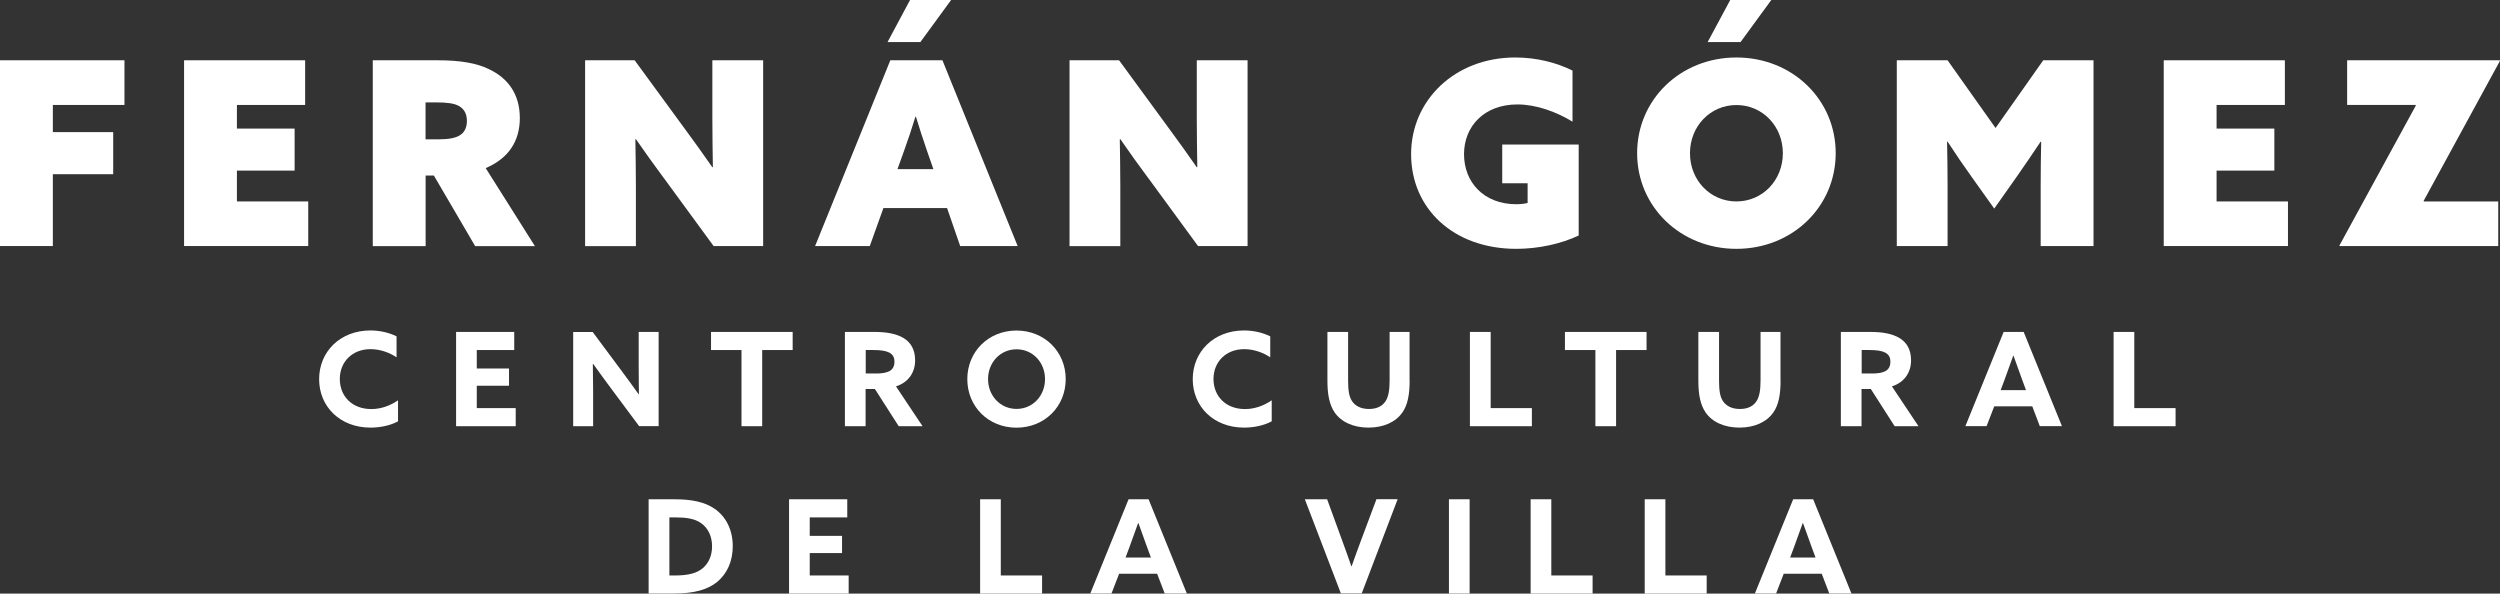
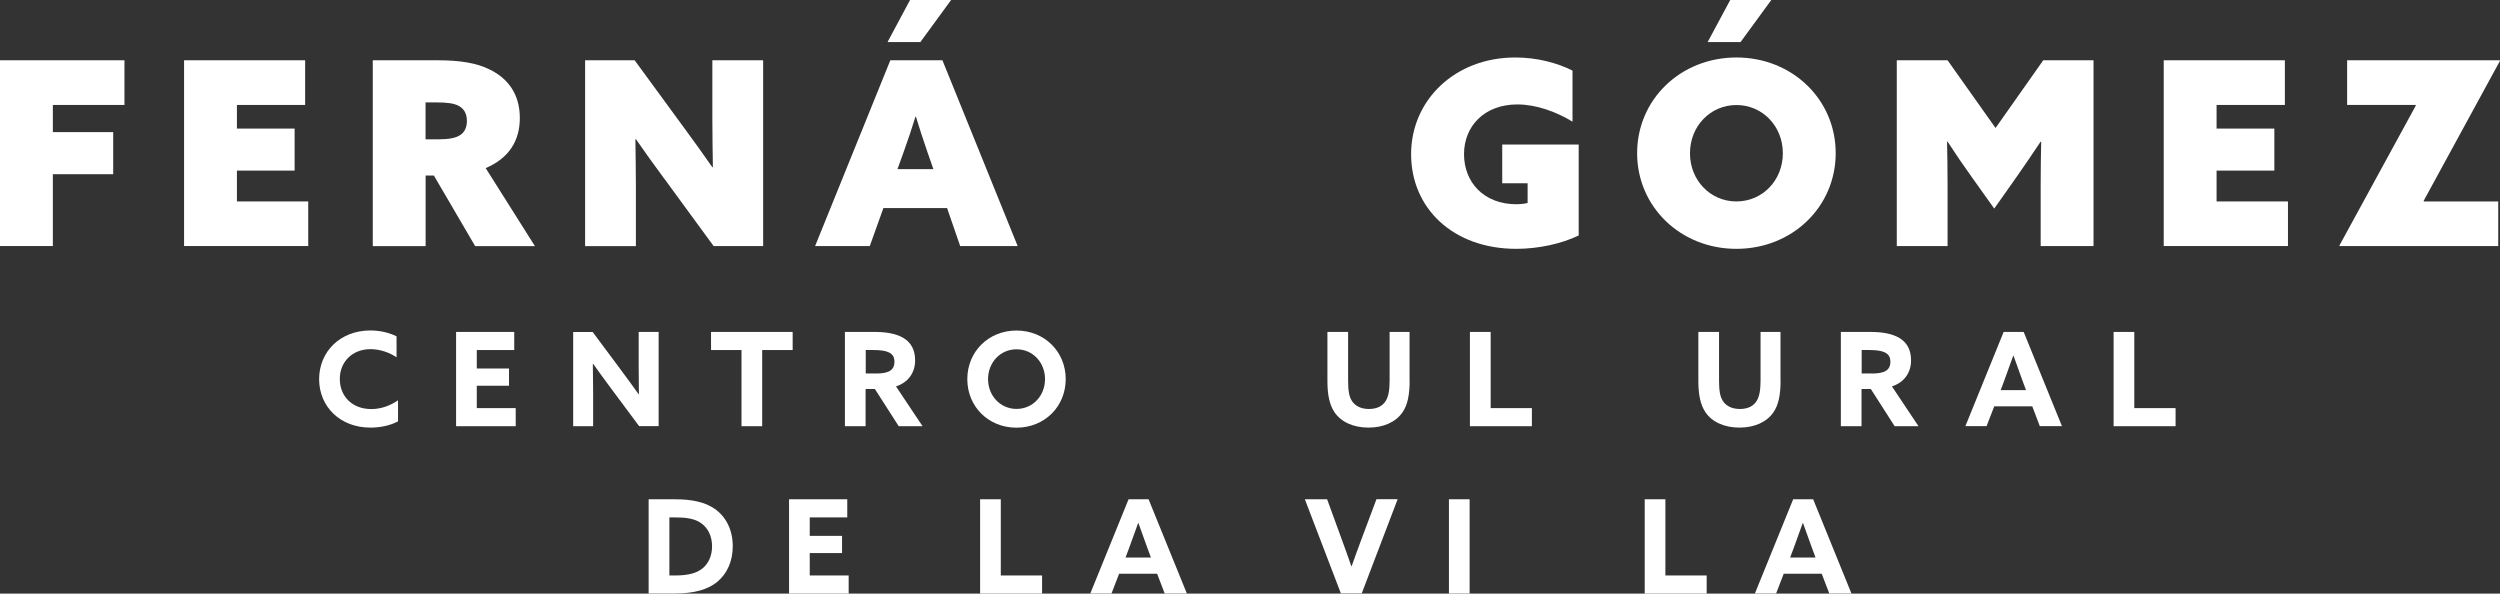
<svg xmlns="http://www.w3.org/2000/svg" id="Capa_1" data-name="Capa 1" viewBox="0 0 339.68 80.65">
  <rect x="0" y="0" width="339.68" height="80.65" fill="#333333" stroke="none" />
  <defs>
    <style> .cls-1 { fill: #ffffff; stroke-width: 0px; } </style>
  </defs>
  <polygon class="cls-1" points="0 8.19 16.91 8.19 16.91 14.26 7.18 14.26 7.18 17.95 15.38 17.95 15.38 23.67 7.18 23.67 7.18 33.43 0 33.43 0 8.19" />
  <polygon class="cls-1" points="25.01 8.19 41.46 8.19 41.46 14.26 32.19 14.26 32.19 17.47 40.03 17.47 40.03 23.18 32.19 23.18 32.19 27.37 41.88 27.37 41.88 33.43 25.01 33.43 25.01 8.19" />
  <g>
-     <path class="cls-1" d="M59.61,18.93c1.33,0,2.27-.18,2.82-.52.66-.38,1.01-1.05,1.01-1.99,0-1.08-.49-1.74-1.22-2.09-.59-.28-1.43-.42-3.07-.42h-1.33v5.02h1.78ZM50.65,8.19h8.82c3.07,0,5.34.38,7.08,1.26,2.44,1.19,4.08,3.31,4.08,6.59,0,3.1-1.5,5.47-4.64,6.8l6.69,10.6h-8.12l-5.61-9.59h-1.12v9.59h-7.18V8.19Z" />
+     <path class="cls-1" d="M59.61,18.93c1.33,0,2.27-.18,2.82-.52.66-.38,1.01-1.05,1.01-1.99,0-1.08-.49-1.74-1.22-2.09-.59-.28-1.43-.42-3.07-.42h-1.33v5.02h1.78ZM50.65,8.19h8.82c3.07,0,5.34.38,7.08,1.26,2.44,1.19,4.08,3.31,4.08,6.59,0,3.1-1.5,5.47-4.64,6.8l6.69,10.6h-8.12l-5.61-9.59h-1.12v9.59h-7.18Z" />
    <path class="cls-1" d="M90.27,24.3c-1.39-1.88-2.62-3.59-3.87-5.4l-.07.04c.03,2.13.07,4.29.07,6.41v8.09h-6.9V8.19h6.73l6.69,9.14c1.39,1.88,2.61,3.59,3.87,5.4l.07-.04c-.03-2.13-.07-4.29-.07-6.41v-8.09h6.9v25.24h-6.73l-6.69-9.14Z" />
    <path class="cls-1" d="M124.38,15.86c-.49,1.6-.98,3.07-1.57,4.71l-.87,2.41h4.88l-.84-2.41c-.59-1.71-1.05-3.14-1.53-4.71h-.07ZM125.05,5.72h-4.46L123.65,0h5.58l-4.18,5.72ZM120.97,8.19h7.08l10.22,25.24h-7.81l-1.78-5.16h-8.65l-1.85,5.16h-7.43l10.22-25.24Z" />
-     <path class="cls-1" d="M156.09,24.3c-1.4-1.88-2.62-3.59-3.87-5.4l-.07.04c.03,2.13.07,4.29.07,6.41v8.09h-6.9V8.19h6.73l6.69,9.14c1.39,1.88,2.61,3.59,3.87,5.4l.07-.04c-.03-2.13-.07-4.29-.07-6.41v-8.09h6.9v25.24h-6.73l-6.69-9.14Z" />
    <path class="cls-1" d="M214.49,32c-2.34,1.12-5.44,1.81-8.47,1.81-8.58,0-14.29-5.51-14.29-12.86s5.96-13.14,14.15-13.14c2.96,0,5.68.73,7.78,1.78v6.94c-2.23-1.36-4.95-2.34-7.49-2.34-4.5,0-7.25,2.96-7.25,6.76s2.68,6.8,7.11,6.8c.52,0,1.15-.07,1.53-.17v-2.68h-3.45v-5.26h10.39v12.38Z" />
    <path class="cls-1" d="M236.48,5.72h-4.46l3.07-5.72h5.58l-4.18,5.72ZM235.93,27.37c3.56,0,6.31-2.89,6.31-6.55s-2.75-6.55-6.31-6.55-6.31,2.89-6.31,6.55,2.75,6.55,6.31,6.55M235.93,7.81c7.6,0,13.49,5.72,13.49,13s-5.89,13-13.49,13-13.49-5.72-13.49-13,5.89-13,13.49-13" />
    <path class="cls-1" d="M257.72,33.43V8.19h6.9l6.52,9.2,6.48-9.2h6.83v25.24h-7.18v-8.23c0-1.99.03-4.18.07-5.93l-.07-.03c-1.05,1.6-2.2,3.24-3.31,4.85l-3,4.25-3.03-4.25c-1.15-1.6-2.27-3.24-3.31-4.85l-.07.03c.04,1.74.07,3.94.07,5.93v8.23h-6.9Z" />
  </g>
  <polygon class="cls-1" points="293.99 8.19 310.45 8.19 310.45 14.26 301.17 14.26 301.17 17.47 309.02 17.47 309.02 23.18 301.17 23.18 301.17 27.37 310.87 27.37 310.87 33.43 293.99 33.43 293.99 8.19" />
  <polygon class="cls-1" points="317.89 33.43 317.86 33.36 328.25 14.33 328.21 14.26 318.91 14.26 318.91 8.19 339.65 8.19 339.68 8.26 329.3 27.3 329.33 27.37 339.44 27.37 339.44 33.43 317.89 33.43" />
  <path class="cls-1" d="M54.08,57.25c-1.1.59-2.48.85-3.75.85-4.12,0-6.97-2.85-6.97-6.58s2.85-6.62,6.97-6.62c1.29,0,2.55.3,3.55.8v2.85c-.94-.64-2.23-1.11-3.54-1.11-2.48,0-4.17,1.73-4.17,4.05s1.64,4.09,4.28,4.09c1.33,0,2.57-.46,3.63-1.19v2.86Z" />
  <polygon class="cls-1" points="61.97 45.1 69.87 45.1 69.87 47.56 64.78 47.56 64.78 50.07 69.16 50.07 69.16 52.41 64.78 52.41 64.78 55.45 70.07 55.45 70.07 57.91 61.97 57.91 61.97 45.1" />
  <path class="cls-1" d="M83,52.74c-.83-1.11-1.61-2.19-2.41-3.31l-.04.02c.02,1.22.04,2.46.04,3.7v4.76h-2.71v-12.8h2.65l3.84,5.16c.83,1.11,1.61,2.19,2.41,3.31l.03-.02c-.02-1.22-.03-2.46-.03-3.7v-4.76h2.71v12.8h-2.65l-3.84-5.16Z" />
  <polygon class="cls-1" points="100.75 47.56 96.61 47.56 96.61 45.1 107.7 45.1 107.7 47.56 103.56 47.56 103.56 57.91 100.75 57.91 100.75 47.56" />
  <g>
    <path class="cls-1" d="M119.04,50.75c.76,0,1.34-.09,1.77-.3.48-.25.72-.67.72-1.29s-.21-.99-.72-1.26c-.44-.23-1.13-.34-2.1-.34h-1.08v3.18h1.42ZM114.81,45.1h4.01c1.52,0,2.95.21,3.98.85.94.58,1.54,1.54,1.54,3.01,0,1.64-.9,2.99-2.6,3.54l3.61,5.41h-3.24l-3.24-5.06h-1.26v5.06h-2.81v-12.8Z" />
    <path class="cls-1" d="M141.99,51.51c0-2.26-1.66-4.05-3.87-4.05s-3.87,1.79-3.87,4.05,1.66,4.05,3.87,4.05,3.87-1.79,3.87-4.05M131.43,51.51c0-3.73,2.88-6.6,6.68-6.6s6.69,2.86,6.69,6.6-2.88,6.6-6.69,6.6-6.68-2.86-6.68-6.6" />
-     <path class="cls-1" d="M172.78,57.25c-1.1.59-2.48.85-3.75.85-4.12,0-6.97-2.85-6.97-6.58s2.85-6.62,6.97-6.62c1.29,0,2.55.3,3.56.8v2.85c-.94-.64-2.23-1.11-3.54-1.11-2.48,0-4.17,1.73-4.17,4.05s1.64,4.09,4.28,4.09c1.33,0,2.57-.46,3.63-1.19v2.86Z" />
    <path class="cls-1" d="M191.53,51.7c0,1.93-.27,3.33-.99,4.35-.9,1.29-2.55,2.05-4.6,2.05s-3.72-.76-4.62-2.09c-.69-1.03-.96-2.42-.96-4.24v-6.67h2.81v6.56c0,1.36.12,2.19.5,2.79.39.62,1.13,1.12,2.33,1.12,1.11,0,1.84-.41,2.26-1.06.39-.6.55-1.49.55-2.83v-6.58h2.71v6.6Z" />
  </g>
  <polygon class="cls-1" points="199.72 45.1 202.54 45.1 202.54 55.45 208.14 55.45 208.14 57.91 199.72 57.91 199.72 45.1" />
-   <polygon class="cls-1" points="216.77 47.56 212.63 47.56 212.63 45.1 223.72 45.1 223.72 47.56 219.58 47.56 219.58 57.91 216.77 57.91 216.77 47.56" />
  <g>
    <path class="cls-1" d="M241.93,51.7c0,1.93-.27,3.33-.99,4.35-.9,1.29-2.55,2.05-4.6,2.05s-3.72-.76-4.62-2.09c-.69-1.03-.96-2.42-.96-4.24v-6.67h2.81v6.56c0,1.36.12,2.19.5,2.79.39.62,1.13,1.12,2.33,1.12,1.11,0,1.84-.41,2.26-1.06.39-.6.55-1.49.55-2.83v-6.58h2.71v6.6Z" />
    <path class="cls-1" d="M254.36,50.75c.76,0,1.34-.09,1.77-.3.48-.25.72-.67.72-1.29s-.21-.99-.72-1.26c-.44-.23-1.13-.34-2.1-.34h-1.08v3.18h1.42ZM250.13,45.1h4.01c1.52,0,2.95.21,3.98.85.94.58,1.54,1.54,1.54,3.01,0,1.64-.9,2.99-2.6,3.54l3.61,5.41h-3.24l-3.24-5.06h-1.26v5.06h-2.81v-12.8Z" />
    <path class="cls-1" d="M271.83,53.01h3.45l-.53-1.43c-.37-1.01-.83-2.28-1.17-3.25h-.04c-.34.97-.8,2.25-1.2,3.33l-.51,1.36ZM272.24,45.1h2.72l5.2,12.8h-3.01l-1.02-2.69h-5.17l-1.04,2.69h-2.88l5.2-12.8Z" />
  </g>
  <polygon class="cls-1" points="287.18 45.1 289.99 45.1 289.99 55.45 295.6 55.45 295.6 57.91 287.18 57.91 287.18 45.1" />
  <path class="cls-1" d="M91.72,78.19c1.82,0,2.99-.32,3.79-1.01.76-.65,1.24-1.68,1.24-2.95,0-1.34-.53-2.48-1.49-3.15-.9-.64-2.12-.78-3.55-.78h-.76v7.89h.78ZM88.13,67.84h3.59c2.28,0,4.05.37,5.38,1.29,1.58,1.1,2.46,2.9,2.46,5.09,0,2.02-.76,3.73-2.12,4.85-1.31,1.06-3.15,1.57-5.84,1.57h-3.47v-12.8Z" />
  <polygon class="cls-1" points="107.21 67.84 115.12 67.84 115.12 70.3 110.02 70.3 110.02 72.81 114.41 72.81 114.41 75.15 110.02 75.15 110.02 78.19 115.31 78.19 115.31 80.65 107.21 80.65 107.21 67.84" />
  <polygon class="cls-1" points="133.17 67.84 135.98 67.84 135.98 78.19 141.59 78.19 141.59 80.65 133.17 80.65 133.17 67.84" />
  <g>
    <path class="cls-1" d="M152.93,75.75h3.45l-.53-1.43c-.37-1.01-.83-2.28-1.17-3.25h-.04c-.34.97-.8,2.25-1.2,3.32l-.51,1.36ZM153.34,67.84h2.72l5.2,12.8h-3.01l-1.03-2.69h-5.16l-1.04,2.69h-2.88l5.2-12.8Z" />
    <path class="cls-1" d="M177.3,67.84h3.02l2.05,5.62c.42,1.15.85,2.33,1.24,3.48h.04c.41-1.17.83-2.32,1.27-3.5l2.1-5.61h2.88l-4.88,12.8h-2.83l-4.9-12.8Z" />
  </g>
  <rect class="cls-1" x="196.87" y="67.84" width="2.81" height="12.8" />
-   <polygon class="cls-1" points="207.97 67.84 210.78 67.84 210.78 78.19 216.39 78.19 216.39 80.65 207.97 80.65 207.97 67.84" />
  <polygon class="cls-1" points="223.47 67.84 226.28 67.84 226.28 78.19 231.89 78.19 231.89 80.65 223.47 80.65 223.47 67.84" />
  <path class="cls-1" d="M243.23,75.75h3.45l-.53-1.43c-.37-1.01-.83-2.28-1.17-3.25h-.04c-.34.97-.8,2.25-1.2,3.32l-.51,1.36ZM243.64,67.84h2.72l5.2,12.8h-3.01l-1.03-2.69h-5.16l-1.04,2.69h-2.88l5.2-12.8Z" />
</svg>